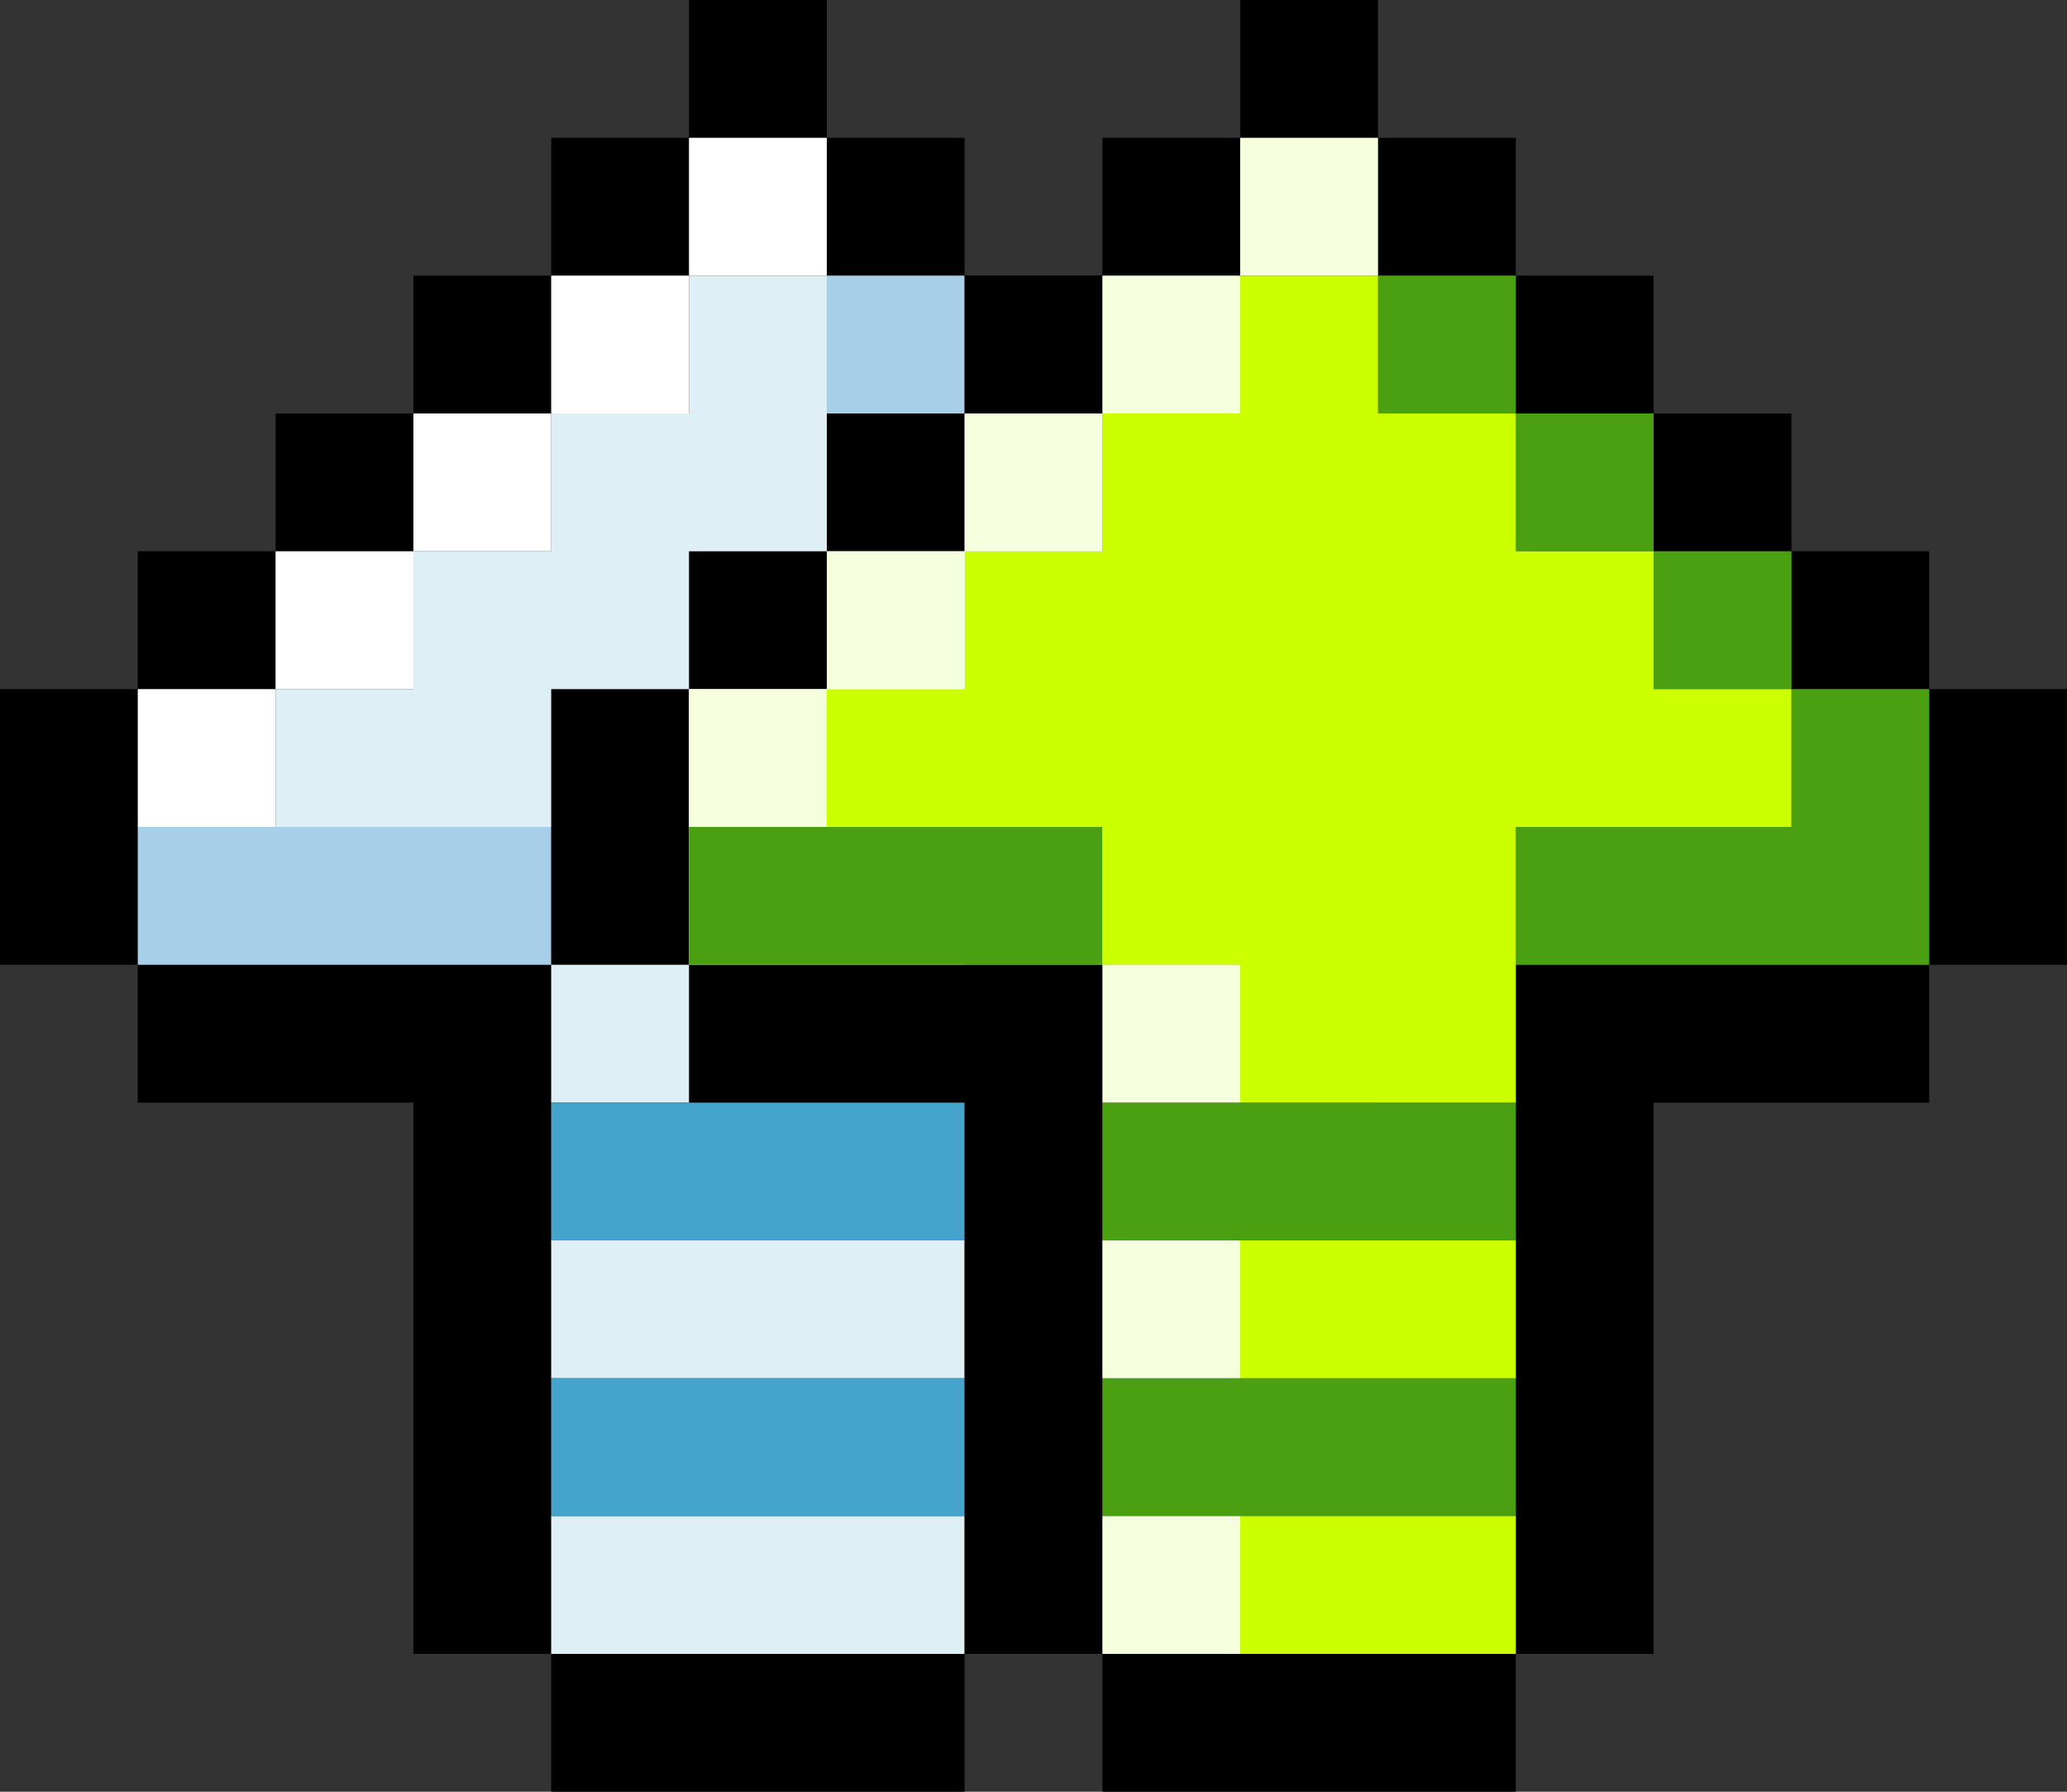
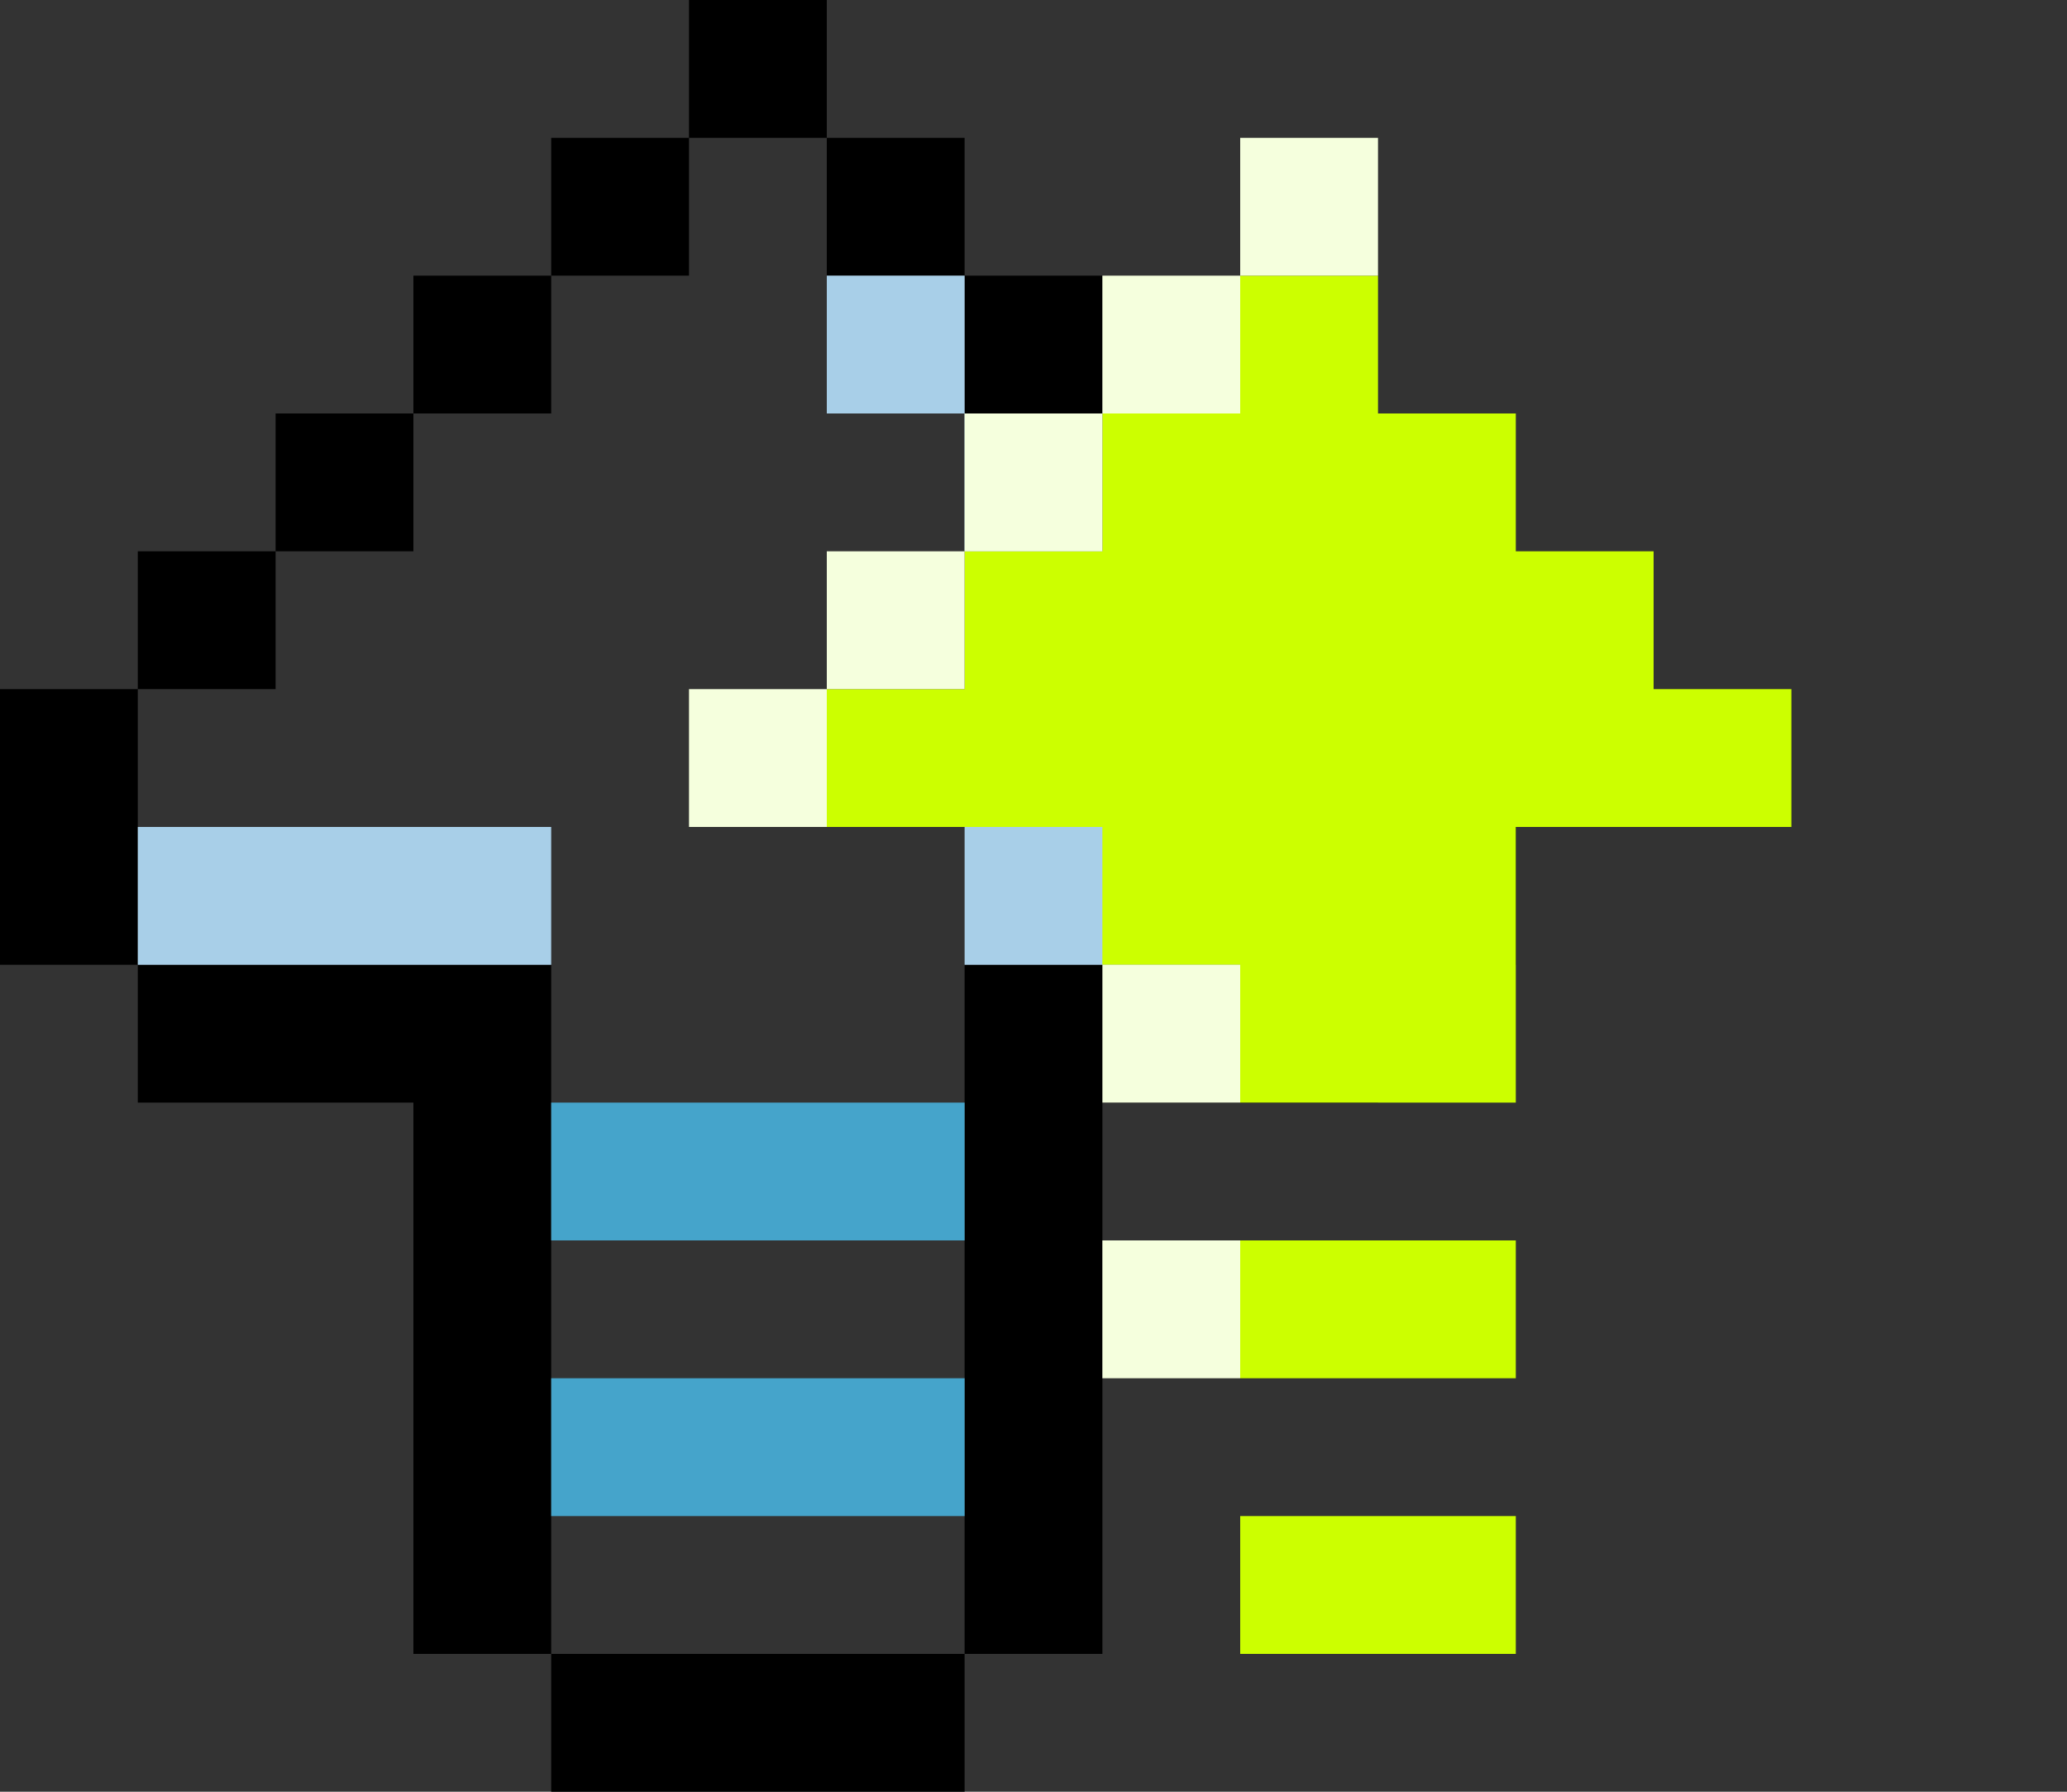
<svg xmlns="http://www.w3.org/2000/svg" height="13.0px" width="15.0px">
  <rect width="100%" height="100%" fill="#333333" stroke="none" />
  <g transform="matrix(1.0, 0.0, 0.0, 1.0, 0.0, 0.0)">
    <path d="M5.0 1.0 L5.0 0.0 6.0 0.0 6.0 1.0 7.0 1.0 7.0 2.0 8.0 2.0 8.0 3.0 9.0 3.0 9.0 4.0 10.0 4.0 10.0 5.0 11.0 5.0 11.0 7.0 10.0 7.0 10.0 8.0 8.0 8.0 8.0 12.0 7.0 12.0 7.0 13.0 4.0 13.0 4.0 12.0 3.0 12.0 3.0 8.0 1.0 8.0 1.0 7.0 0.0 7.0 0.0 5.0 1.0 5.0 1.0 4.0 2.0 4.0 2.0 3.0 3.0 3.0 3.0 2.0 4.0 2.0 4.0 1.0 5.0 1.0 5.0 2.0 4.0 2.0 4.0 3.0 3.0 3.0 3.0 4.0 2.0 4.0 2.0 5.0 1.0 5.0 1.0 6.0 1.0 7.0 4.0 7.0 4.0 8.0 4.0 9.0 4.0 10.0 4.0 11.0 4.0 12.0 7.0 12.0 7.0 11.0 7.0 10.0 7.0 9.0 7.0 8.0 7.0 7.0 10.0 7.0 10.0 5.0 9.0 5.0 9.0 4.0 8.0 4.0 8.0 3.0 7.0 3.0 7.0 2.0 6.0 2.0 6.0 1.0 5.0 1.0" fill="#000000" fill-rule="evenodd" stroke="none" />
-     <path d="M5.0 1.0 L6.0 1.0 6.0 2.0 5.0 2.0 5.0 3.0 4.0 3.0 4.0 4.0 3.0 4.0 3.0 5.0 2.0 5.0 2.0 6.0 1.0 6.0 1.0 5.0 2.0 5.0 2.0 4.0 3.0 4.0 3.0 3.0 4.0 3.0 4.0 2.0 5.0 2.0 5.0 1.0" fill="#ffffff" fill-rule="evenodd" stroke="none" />
    <path d="M6.0 2.0 L7.0 2.0 7.0 3.0 8.0 3.0 8.0 4.0 9.0 4.0 9.0 5.0 10.0 5.0 10.0 7.0 7.0 7.0 7.0 6.0 9.0 6.0 9.0 5.0 8.0 5.0 8.0 4.0 7.0 4.0 7.0 3.0 6.0 3.0 6.0 2.0 M4.0 7.0 L1.0 7.0 1.0 6.0 2.0 6.0 4.0 6.0 4.0 7.0" fill="#a8cfe8" fill-rule="evenodd" stroke="none" />
-     <path d="M7.0 7.0 L7.0 8.0 4.0 8.0 4.0 7.0 4.0 6.0 2.0 6.0 2.0 5.0 3.0 5.0 3.0 4.0 4.0 4.0 4.0 3.0 5.0 3.0 5.0 2.0 6.0 2.0 6.0 3.0 7.0 3.0 7.0 4.0 8.0 4.0 8.0 5.0 9.0 5.0 9.0 6.0 7.0 6.0 7.0 7.0 M7.0 9.0 L7.0 10.0 4.0 10.0 4.0 9.0 7.0 9.0 M7.0 11.0 L7.0 12.0 4.0 12.0 4.0 11.0 7.0 11.0" fill="#deeff5" fill-rule="evenodd" stroke="none" />
    <path d="M7.0 8.0 L7.0 9.0 4.0 9.0 4.0 8.0 7.0 8.0 M7.0 10.0 L7.0 11.0 4.0 11.0 4.0 10.0 7.0 10.0" fill="#45a4cb" fill-rule="evenodd" stroke="none" />
-     <path d="M9.0 1.0 L9.0 0.0 10.0 0.0 10.0 1.0 9.0 1.0 9.0 2.0 8.0 2.0 8.0 3.0 7.0 3.0 7.0 4.0 6.0 4.0 6.0 5.0 5.0 5.0 5.0 6.0 5.0 7.0 8.0 7.0 8.0 8.0 8.0 9.0 8.0 10.0 8.0 11.0 8.0 12.0 9.0 12.0 11.0 12.0 11.0 11.0 11.0 10.0 11.0 9.0 11.0 8.0 11.0 7.0 14.0 7.0 14.0 5.0 13.0 5.0 13.0 4.0 12.0 4.0 12.0 3.0 13.0 3.0 13.0 4.0 14.0 4.0 14.0 5.0 15.0 5.0 15.0 7.0 14.0 7.0 14.0 8.0 12.0 8.0 12.0 12.0 11.0 12.0 11.0 13.0 8.0 13.0 8.0 12.0 7.0 12.0 7.0 8.0 5.0 8.0 5.0 7.0 4.0 7.0 4.0 5.0 5.0 5.0 5.0 4.0 6.0 4.0 6.0 3.0 7.0 3.0 7.0 2.0 8.0 2.0 8.0 1.0 9.0 1.0 M10.0 1.0 L11.0 1.0 11.0 2.0 12.0 2.0 12.0 3.0 11.0 3.0 11.0 2.0 10.0 2.0 10.0 1.0" fill="#000000" fill-rule="evenodd" stroke="none" />
-     <path d="M12.0 3.0 L12.0 4.0 13.0 4.0 13.0 5.0 14.0 5.0 14.0 7.0 11.0 7.0 11.0 6.0 13.0 6.0 13.0 5.0 12.0 5.0 12.0 4.0 11.0 4.0 11.0 3.0 10.0 3.0 10.0 2.0 11.0 2.0 11.0 3.0 12.0 3.0 M11.0 8.0 L11.0 9.0 9.0 9.0 8.0 9.0 8.0 8.0 9.0 8.0 11.0 8.0 M11.0 10.0 L11.0 11.0 9.0 11.0 8.0 11.0 8.0 10.0 9.0 10.0 11.0 10.0 M8.0 7.0 L5.0 7.0 5.0 6.0 6.0 6.0 8.0 6.0 8.0 7.0" fill="#4ba012" fill-rule="evenodd" stroke="none" />
    <path d="M9.0 2.0 L10.0 2.0 10.0 3.0 11.0 3.0 11.0 4.0 12.0 4.0 12.0 5.0 13.0 5.0 13.0 6.0 11.0 6.0 11.0 7.0 11.0 8.0 9.0 8.0 9.0 7.0 8.0 7.0 8.0 6.0 6.0 6.0 6.0 5.0 7.0 5.0 7.0 4.0 8.0 4.0 8.0 3.0 9.0 3.0 9.0 2.0 M11.0 9.0 L11.0 10.0 9.0 10.0 9.0 9.0 11.0 9.0 M11.0 11.0 L11.0 12.0 9.0 12.0 9.0 11.0 11.0 11.0" fill="#ccff00" fill-rule="evenodd" stroke="none" />
-     <path d="M9.0 1.0 L10.0 1.0 10.0 2.0 9.0 2.0 9.0 1.0 M9.0 12.0 L8.0 12.0 8.0 11.0 9.0 11.0 9.0 12.0 M8.0 10.0 L8.0 9.0 9.0 9.0 9.0 10.0 8.0 10.0 M8.0 8.0 L8.0 7.0 9.0 7.0 9.0 8.0 8.0 8.0 M5.0 6.0 L5.0 5.0 6.0 5.0 6.0 4.0 7.0 4.0 7.0 3.0 8.0 3.0 8.0 2.0 9.0 2.0 9.0 3.0 8.0 3.0 8.0 4.0 7.0 4.0 7.0 5.0 6.0 5.0 6.0 6.0 5.0 6.0" fill="#f5ffdd" fill-rule="evenodd" stroke="none" />
+     <path d="M9.0 1.0 L10.0 1.0 10.0 2.0 9.0 2.0 9.0 1.0 M9.0 12.0 M8.0 10.0 L8.0 9.0 9.0 9.0 9.0 10.0 8.0 10.0 M8.0 8.0 L8.0 7.0 9.0 7.0 9.0 8.0 8.0 8.0 M5.0 6.0 L5.0 5.0 6.0 5.0 6.0 4.0 7.0 4.0 7.0 3.0 8.0 3.0 8.0 2.0 9.0 2.0 9.0 3.0 8.0 3.0 8.0 4.0 7.0 4.0 7.0 5.0 6.0 5.0 6.0 6.0 5.0 6.0" fill="#f5ffdd" fill-rule="evenodd" stroke="none" />
  </g>
</svg>